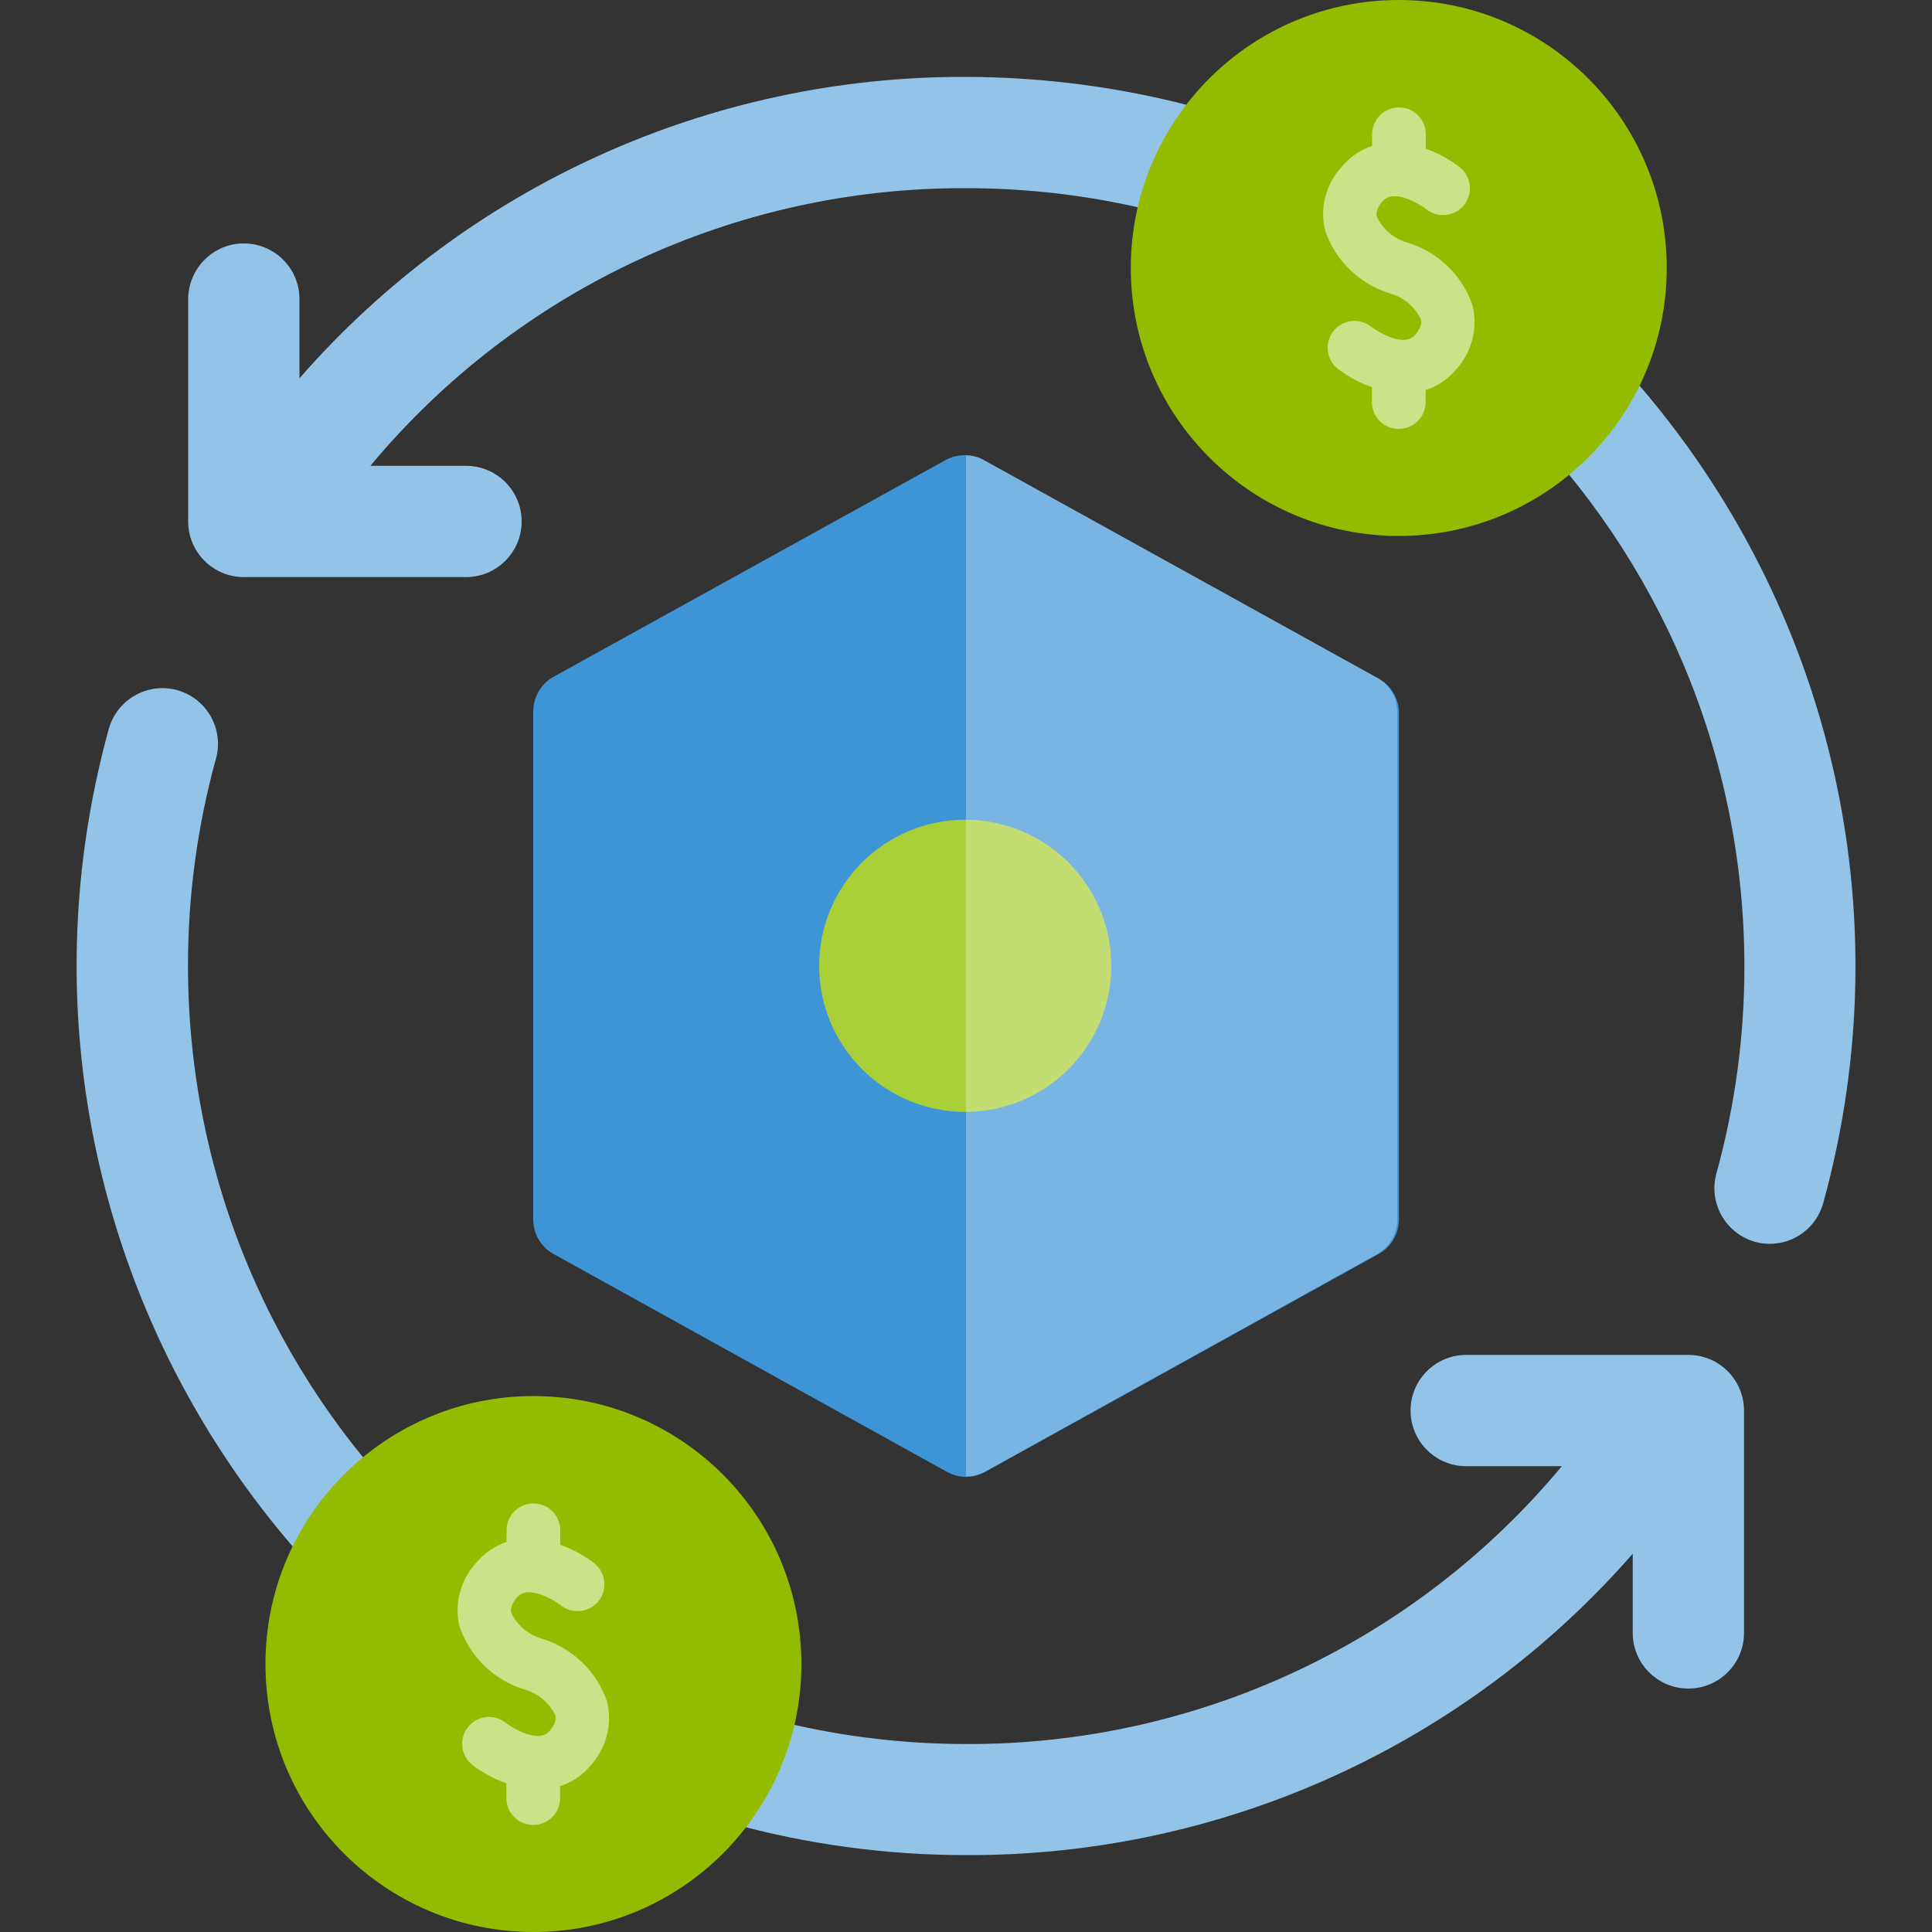
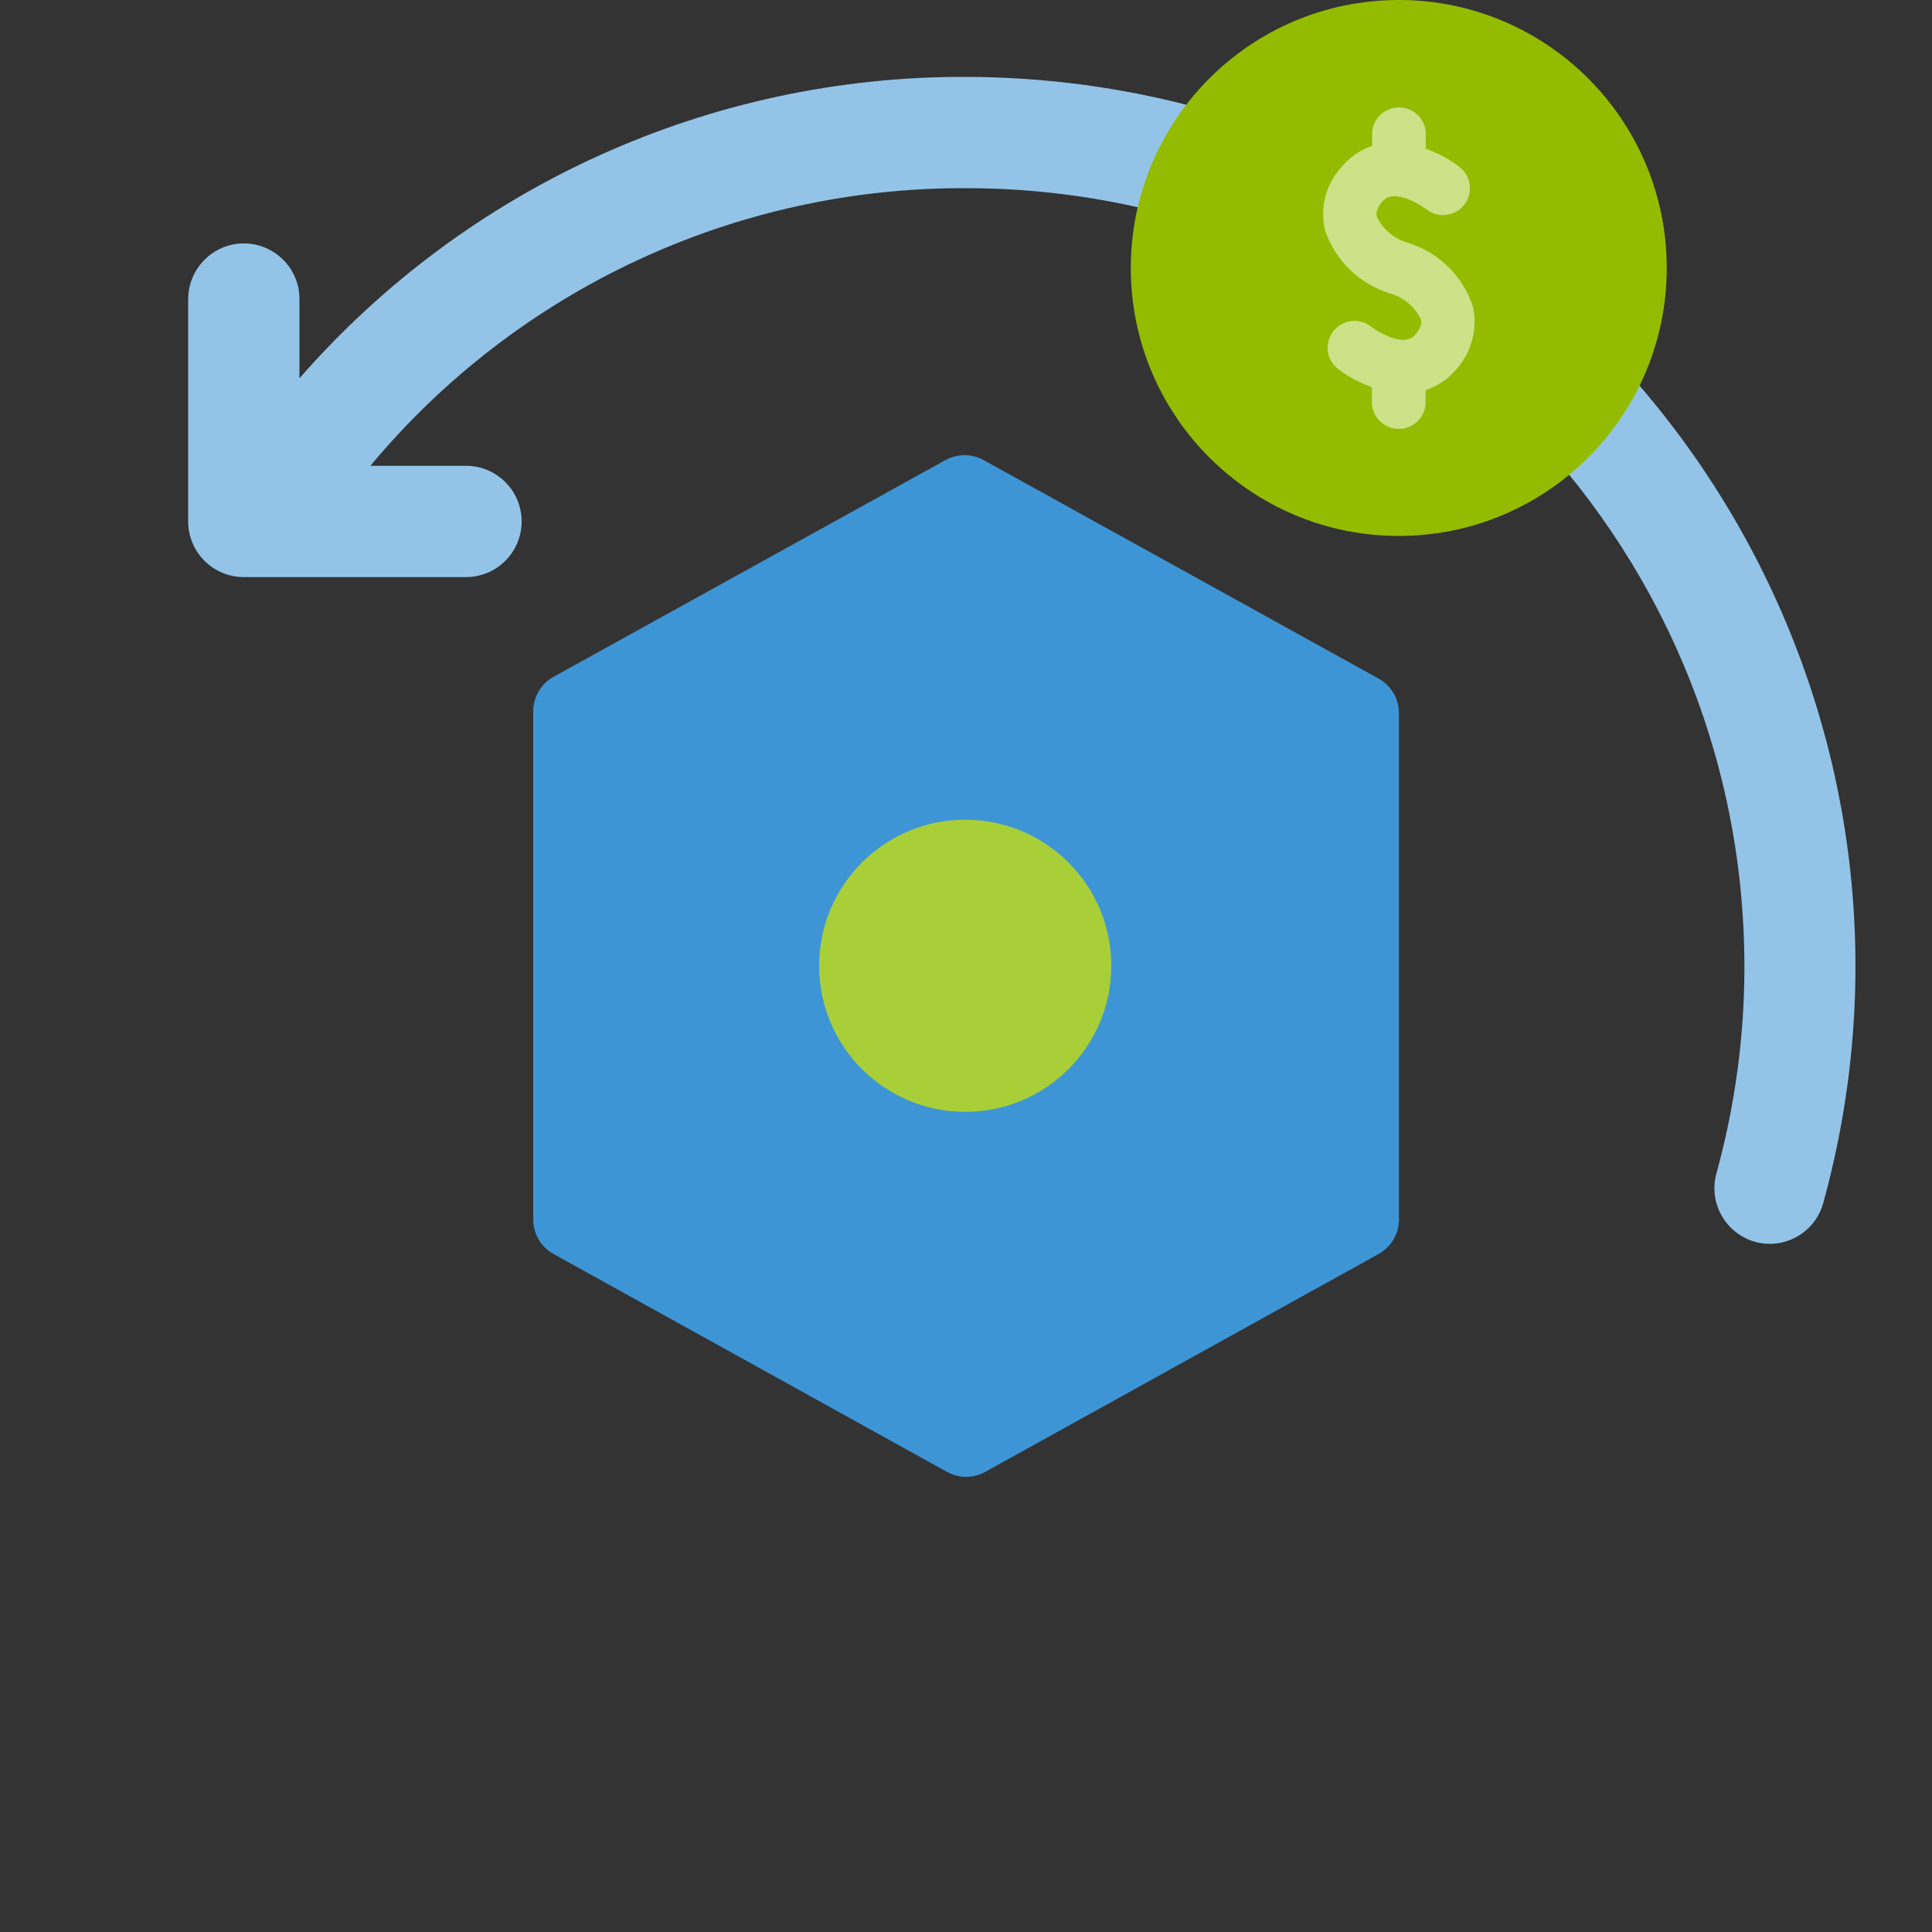
<svg xmlns="http://www.w3.org/2000/svg" version="1.1" id="Layer_1" x="0px" y="0px" viewBox="0 0 1000 1000" xml:space="preserve">
  <rect x="0" y="0" width="1000" height="1000" fill="#333333" stroke="none" />
  <g id="Investment_Dollar">
    <path fill="#93C4E8" d="M500.1,39.8c-132.2-0.5-258.1,56.4-345.1,156v-41c0-15.9-12.9-28.8-28.8-28.8S97.4,139,97.4,154.9v115   c0,15.9,12.9,28.8,28.8,28.8h115c15.9,0,28.8-12.9,28.8-28.8c0-15.9-12.9-28.8-28.8-28.8h-49.5C267.9,149.6,381,96.9,500.1,97.4   c222.5,0.1,402.8,180.6,402.8,403.1c0,36.1-4.9,72.1-14.5,106.9c-4.2,15.3,4.8,31.1,20.1,35.4c0,0,0,0,0,0c2.4,0.7,4.9,1,7.5,1   c12.9,0,24.3-8.6,27.7-21.1c67.6-245.1-76.3-498.7-321.5-566.3C582.4,45.4,541.3,39.9,500.1,39.8z" />
-     <path fill="#93C4E8" d="M873.9,701.3h-115c-15.9,0-28.8,12.9-28.8,28.8s12.9,28.8,28.8,28.8h49.5   c-76.2,91.6-189.3,144.3-308.4,143.8C277.5,902.5,97.2,722.1,97.3,499.5c0-36.1,4.9-72.1,14.5-106.9c4.2-15.3-4.8-31.1-20.1-35.4   c-15.3-4.2-31.1,4.8-35.4,20.1c0,0,0,0,0,0C-11.2,622.5,132.7,876,377.8,943.6c39.8,11,80.9,16.6,122.2,16.6   c132.2,0.5,258.1-56.4,345.1-156v41c0,15.9,12.9,28.8,28.8,28.8s28.8-12.9,28.8-28.8v-115C902.7,714.2,889.8,701.3,873.9,701.3z" />
    <circle fill="#93BC00" cx="724" cy="138.7" r="138.7" />
    <path fill="#CBE288" d="M762.2,158.1c-5.3-15.5-17.7-27.5-33.3-32.4c-7.1-1.9-13-6.8-16.2-13.4c-0.3-1-0.9-3.6,2.8-8   c6.7-8,22.8,4,22.9,4.1c6,4.7,14.8,3.6,19.5-2.4c4.7-6,3.6-14.8-2.4-19.5c-5.3-4.1-11.2-7.3-17.5-9.5v-7.5   c0-7.7-6.2-13.9-13.9-13.9s-13.9,6.2-13.9,13.9v6c-6.2,2.1-11.7,5.9-15.9,11c-8.1,8.9-11.3,21.2-8.4,32.9   c5.3,15.5,17.7,27.5,33.3,32.4c7.1,1.9,13,6.8,16.2,13.4c0.3,1,0.9,3.6-2.8,8c-6.6,7.9-22.7-3.9-23-4.2c-6.1-4.7-14.8-3.6-19.5,2.5   c-4.7,6.1-3.6,14.8,2.5,19.5c5.3,4,11.2,7.2,17.5,9.4v7.7c0,7.7,6.2,13.9,13.9,13.9s13.9-6.2,13.9-13.9v-6.2   c6.2-2,11.7-5.7,15.9-10.8C761.9,182.2,765,169.8,762.2,158.1z" />
-     <circle fill="#93BC00" cx="276.1" cy="861.3" r="138.7" />
-     <path fill="#CBE288" d="M314.2,880.7c-5.3-15.5-17.7-27.5-33.3-32.4c-7.1-1.9-13-6.8-16.2-13.4c-0.3-1-0.9-3.6,2.8-8   c6.7-8,22.8,4,22.9,4.1c6,4.7,14.8,3.6,19.5-2.4c4.7-6,3.6-14.8-2.4-19.5c-5.3-4.1-11.2-7.3-17.5-9.5v-7.5   c0-7.7-6.2-13.9-13.9-13.9s-13.9,6.2-13.9,13.9v6c-6.2,2.1-11.7,5.9-15.9,11c-8.1,8.9-11.3,21.2-8.4,32.9   c5.3,15.5,17.7,27.5,33.3,32.4c7.1,1.9,13,6.8,16.2,13.4c0.3,1,0.9,3.6-2.8,8c-6.6,7.9-22.7-3.9-23-4.2c-6.1-4.7-14.8-3.6-19.5,2.5   c-4.7,6.1-3.6,14.8,2.5,19.5c5.3,4,11.2,7.2,17.5,9.4v7.7c0,7.7,6.2,13.9,13.9,13.9s13.9-6.2,13.9-13.9v-6.2   c6.2-2,11.7-5.7,15.9-10.8C313.9,904.7,317.1,892.4,314.2,880.7z" />
    <g id="Nut_00000027598855188836807990000014932700799963164322_">
      <path fill="#3E95D6" d="M712.6,350.7L509.4,238.3c-6.3-3.6-14-3.6-20.3,0L285.8,350.7c-6.2,3.8-9.9,10.6-9.8,17.9v262.6    c0,7.4,4,14.3,10.6,17.9l203.3,112.6c6.3,3.6,14,3.6,20.3,0l203.3-112.6c6.5-3.6,10.6-10.4,10.6-17.9V368.6    C723.9,361,719.5,354.1,712.6,350.7z" />
      <circle fill="#A9CF38" cx="499.6" cy="499.9" r="75.6" />
-       <path opacity="0.3" fill="#FFFFFF" d="M712.6,350.7L509.7,238.3c-2.9-1.8-6.3-2.7-9.7-2.6v528.5c3.4,0,6.7-0.8,9.7-2.4    l202.9-112.6c6.5-3.6,10.6-10.4,10.6-17.9V368.6C723.2,361.1,719.2,354.3,712.6,350.7z" />
    </g>
  </g>
</svg>